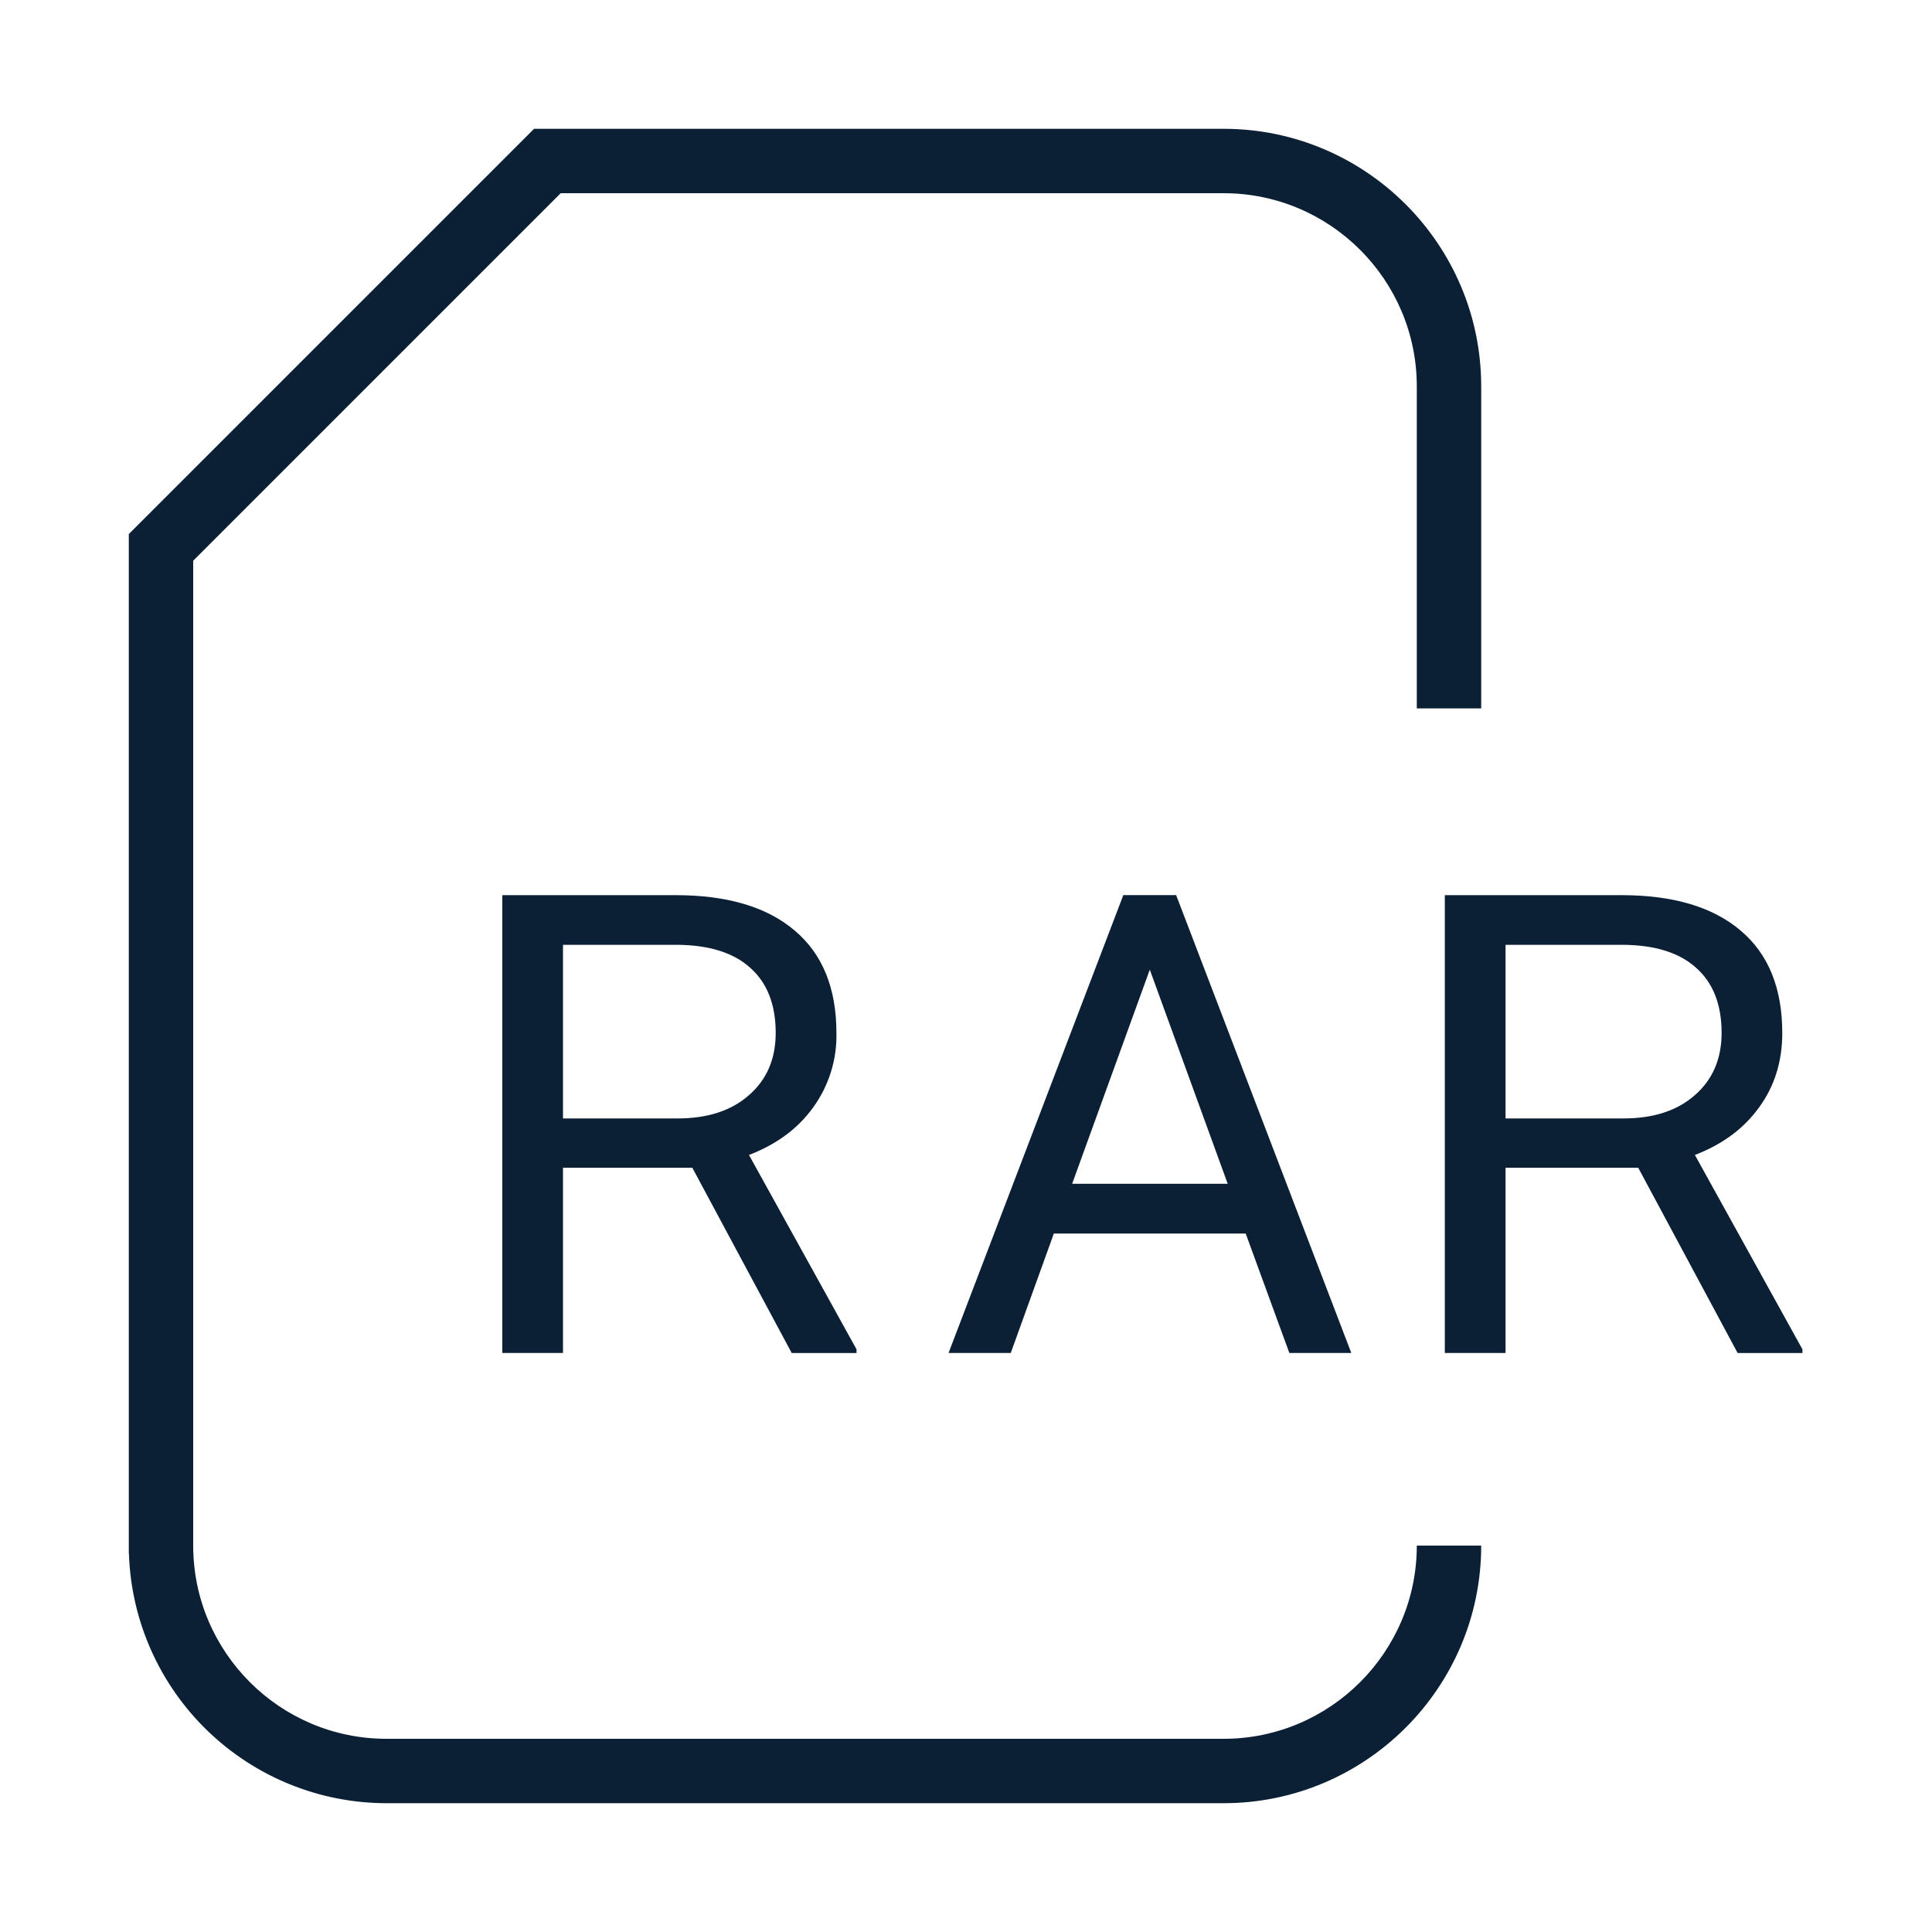
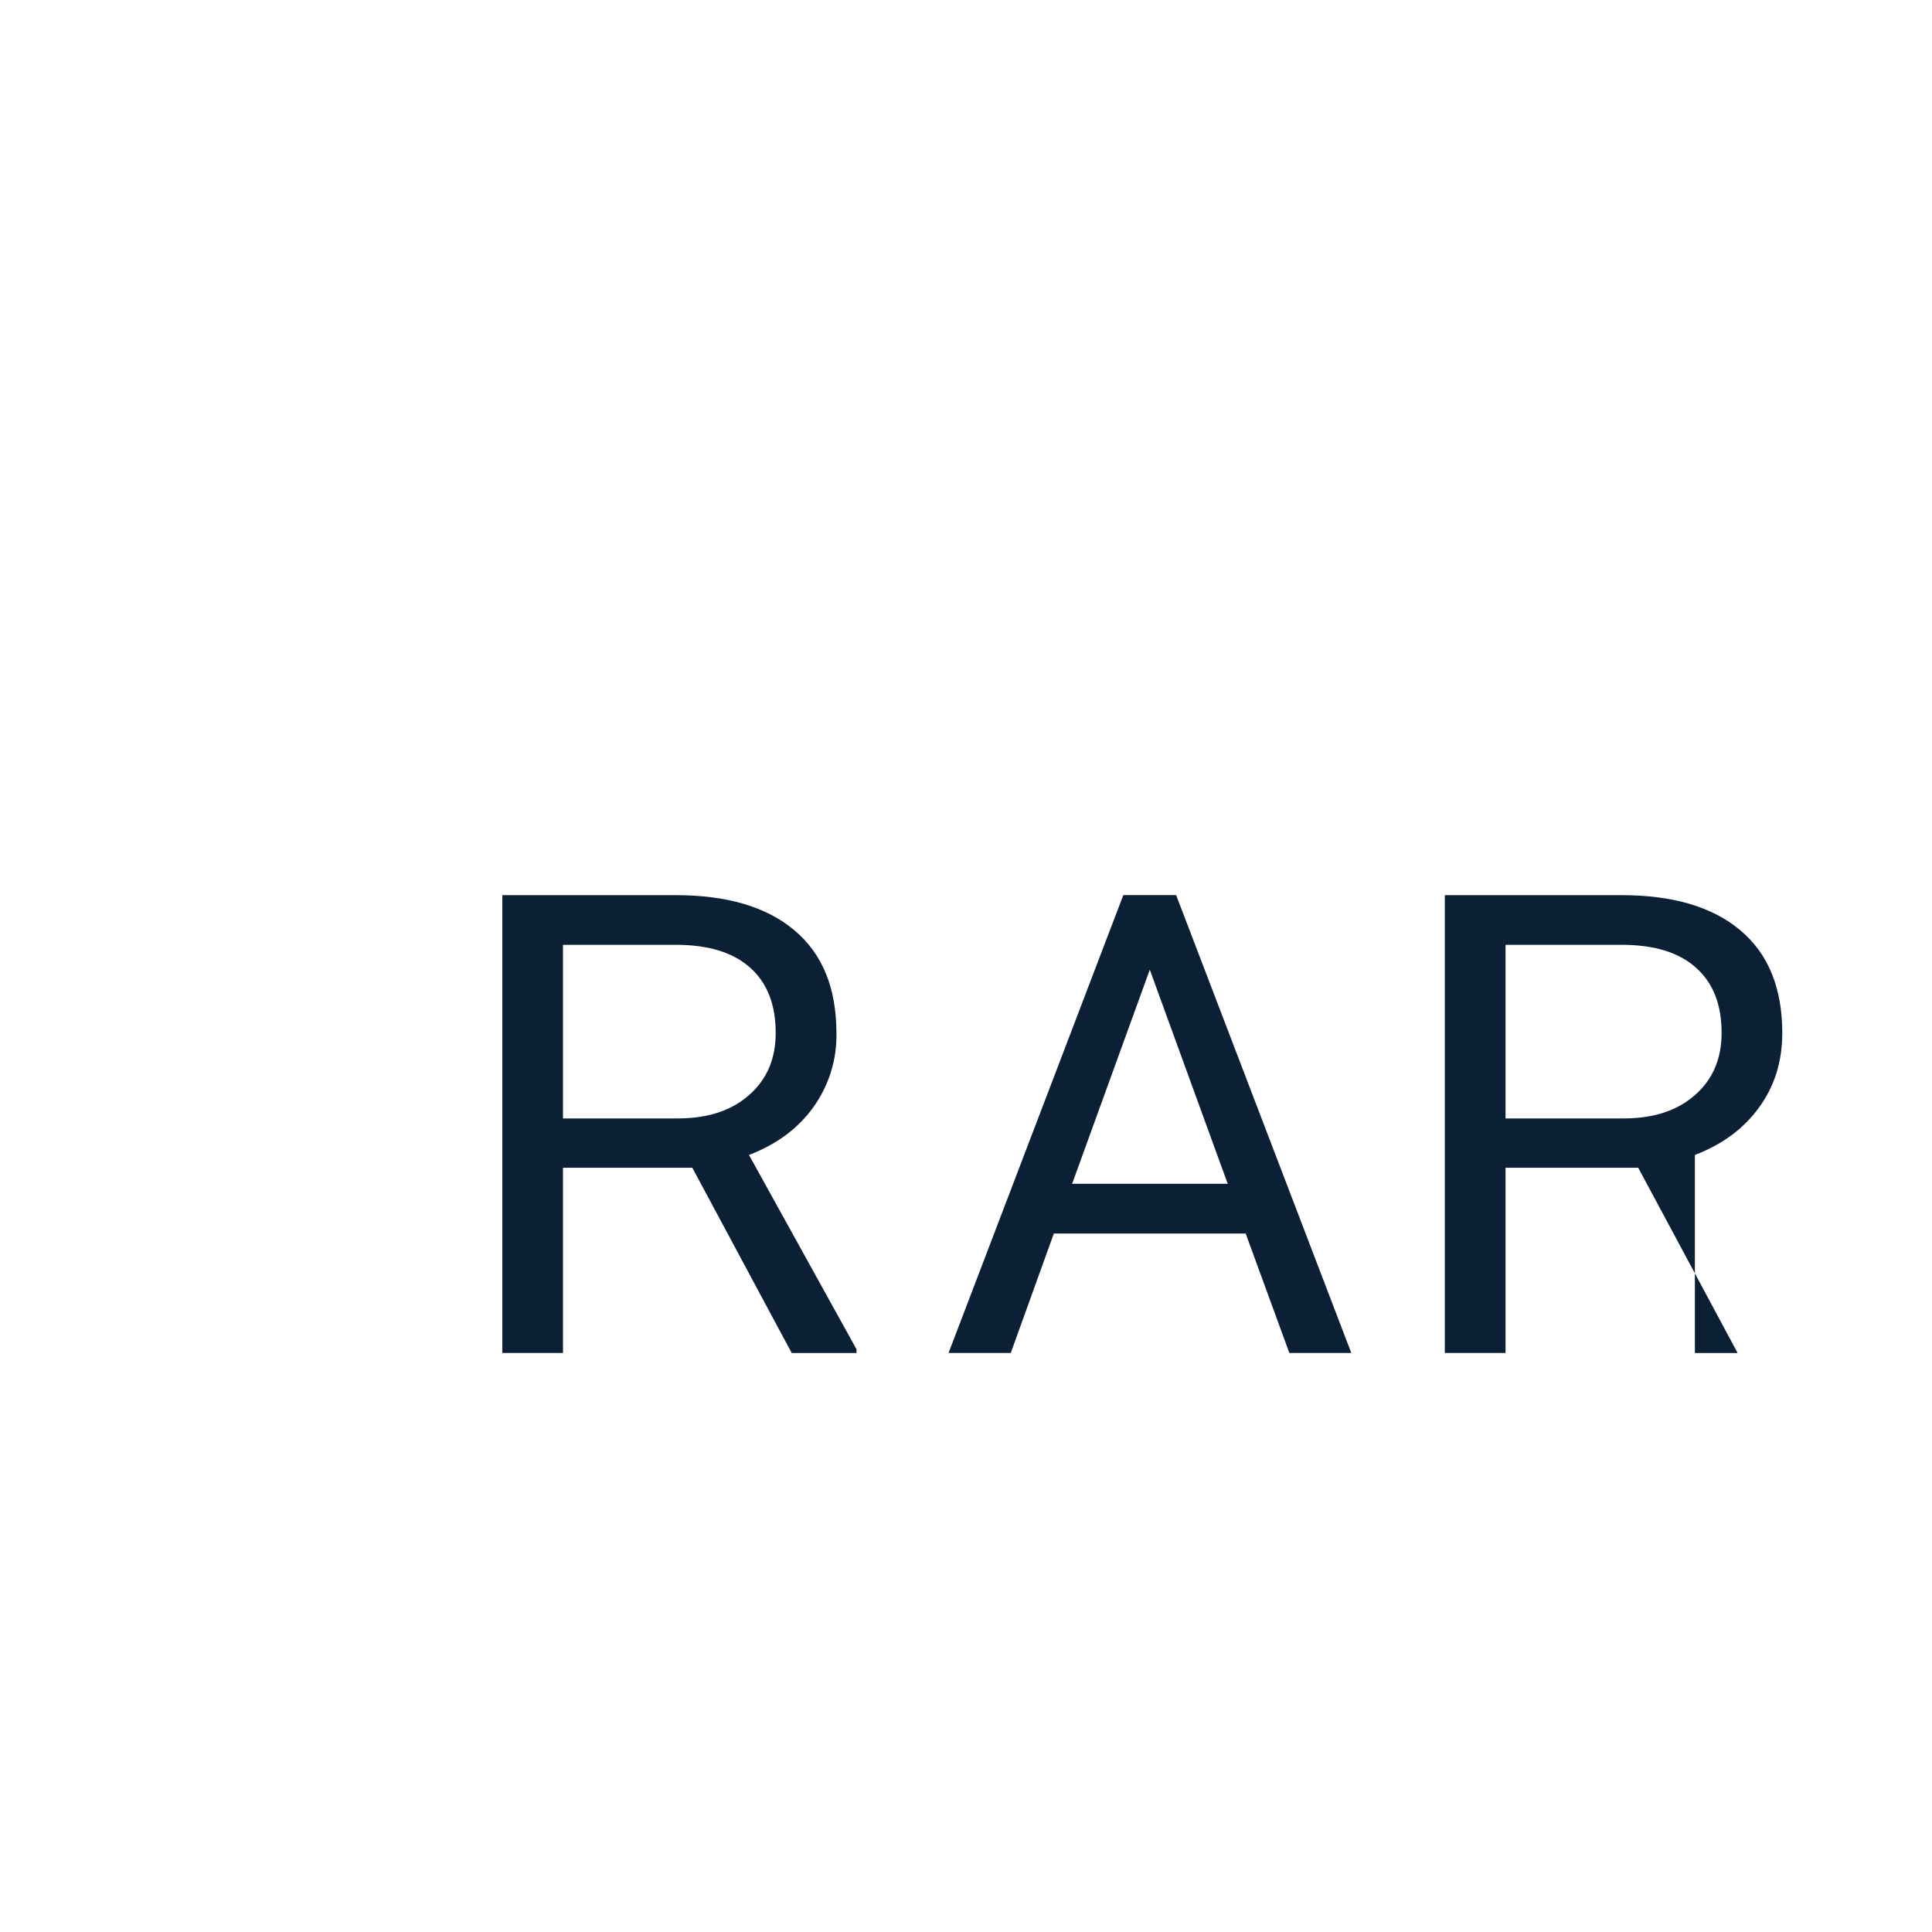
<svg xmlns="http://www.w3.org/2000/svg" width="30" height="30" viewBox="0 0 30 30" fill="none">
-   <rect width="30" height="30" fill="none" />
-   <path fill-rule="evenodd" clip-rule="evenodd" d="M19 28H6C4.961 27.999 3.964 27.594 3.218 26.871C2.472 26.148 2.036 25.164 2.002 24.126H2V8.293L8.293 2H19C21.206 2 23 3.794 23 6V11H22V6C22 4.346 20.654 3 19 3H8.707L3 8.707V24C3 25.654 4.346 27 6 27H19C20.654 27 22 25.654 22 24H23C23 26.206 21.206 28 19 28Z" fill="#0B1F35" />
-   <path d="M10.751 18.133H8.742V21.009H7.8V13.9H10.492C11.293 13.9 11.908 14.083 12.338 14.448C12.771 14.812 12.988 15.343 12.988 16.04C12.997 16.455 12.87 16.861 12.626 17.197C12.389 17.526 12.056 17.771 11.63 17.934L13.3 20.952V21.01H12.294L10.751 18.134V18.133ZM8.742 17.367H10.522C10.987 17.367 11.357 17.247 11.63 17.005C11.907 16.765 12.045 16.442 12.045 16.039C12.045 15.599 11.913 15.262 11.65 15.028C11.39 14.793 11.012 14.675 10.517 14.671H8.742V17.367V17.367ZM19.343 19.154H16.364L15.695 21.009H14.729L17.443 13.899H18.263L20.983 21.009H20.021L19.343 19.154ZM16.648 18.382H19.064L17.854 15.057L16.648 18.382ZM25.439 18.133H23.378V21.009H22.435V13.9H25.18C25.98 13.9 26.596 14.083 27.026 14.448C27.459 14.812 27.675 15.343 27.675 16.04C27.675 16.482 27.555 16.868 27.314 17.197C27.076 17.526 26.744 17.771 26.318 17.934L27.988 20.952V21.01H26.982L25.439 18.134V18.133ZM23.378 17.367H25.209C25.675 17.367 26.044 17.247 26.318 17.005C26.594 16.765 26.733 16.442 26.733 16.039C26.733 15.599 26.601 15.262 26.337 15.028C26.077 14.793 25.699 14.675 25.204 14.671H23.378V17.367V17.367Z" fill="#0B1F35" />
+   <path d="M10.751 18.133H8.742V21.009H7.8V13.9H10.492C11.293 13.9 11.908 14.083 12.338 14.448C12.771 14.812 12.988 15.343 12.988 16.04C12.997 16.455 12.87 16.861 12.626 17.197C12.389 17.526 12.056 17.771 11.63 17.934L13.3 20.952V21.01H12.294L10.751 18.134V18.133ZM8.742 17.367H10.522C10.987 17.367 11.357 17.247 11.63 17.005C11.907 16.765 12.045 16.442 12.045 16.039C12.045 15.599 11.913 15.262 11.65 15.028C11.39 14.793 11.012 14.675 10.517 14.671H8.742V17.367V17.367ZM19.343 19.154H16.364L15.695 21.009H14.729L17.443 13.899H18.263L20.983 21.009H20.021L19.343 19.154ZM16.648 18.382H19.064L17.854 15.057L16.648 18.382ZM25.439 18.133H23.378V21.009H22.435V13.9H25.18C25.98 13.9 26.596 14.083 27.026 14.448C27.459 14.812 27.675 15.343 27.675 16.04C27.675 16.482 27.555 16.868 27.314 17.197C27.076 17.526 26.744 17.771 26.318 17.934V21.01H26.982L25.439 18.134V18.133ZM23.378 17.367H25.209C25.675 17.367 26.044 17.247 26.318 17.005C26.594 16.765 26.733 16.442 26.733 16.039C26.733 15.599 26.601 15.262 26.337 15.028C26.077 14.793 25.699 14.675 25.204 14.671H23.378V17.367V17.367Z" fill="#0B1F35" />
</svg>